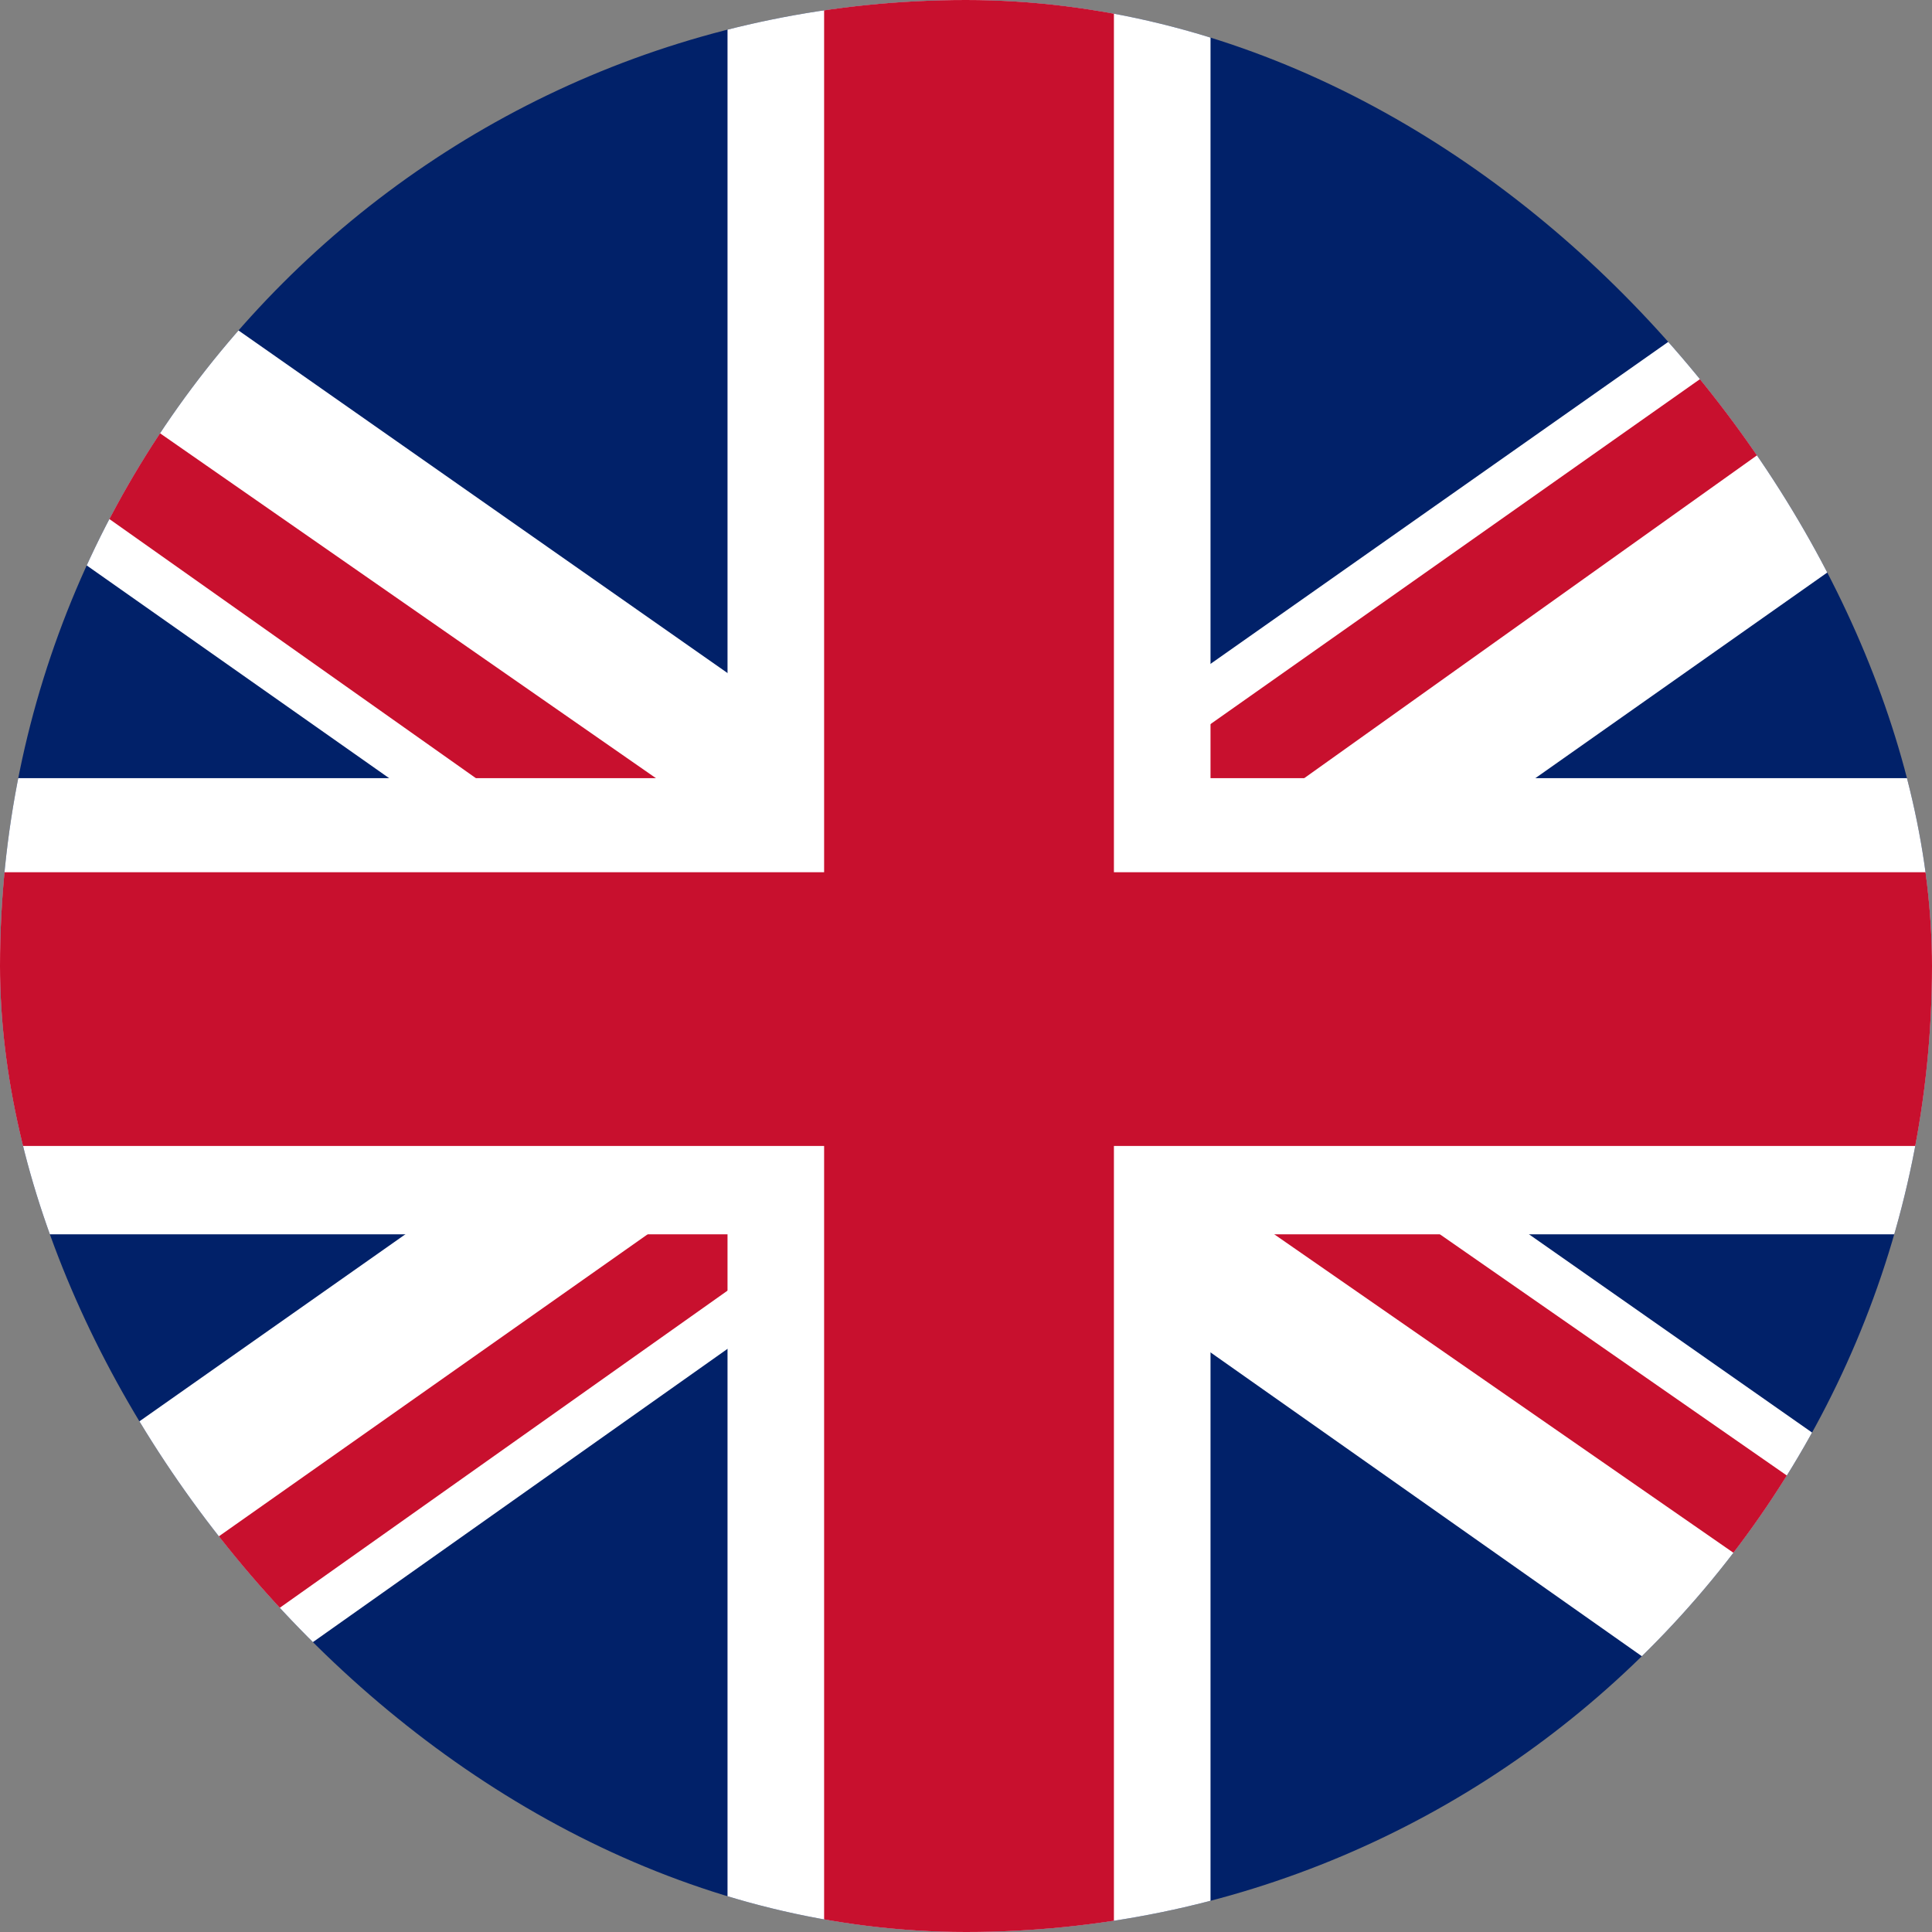
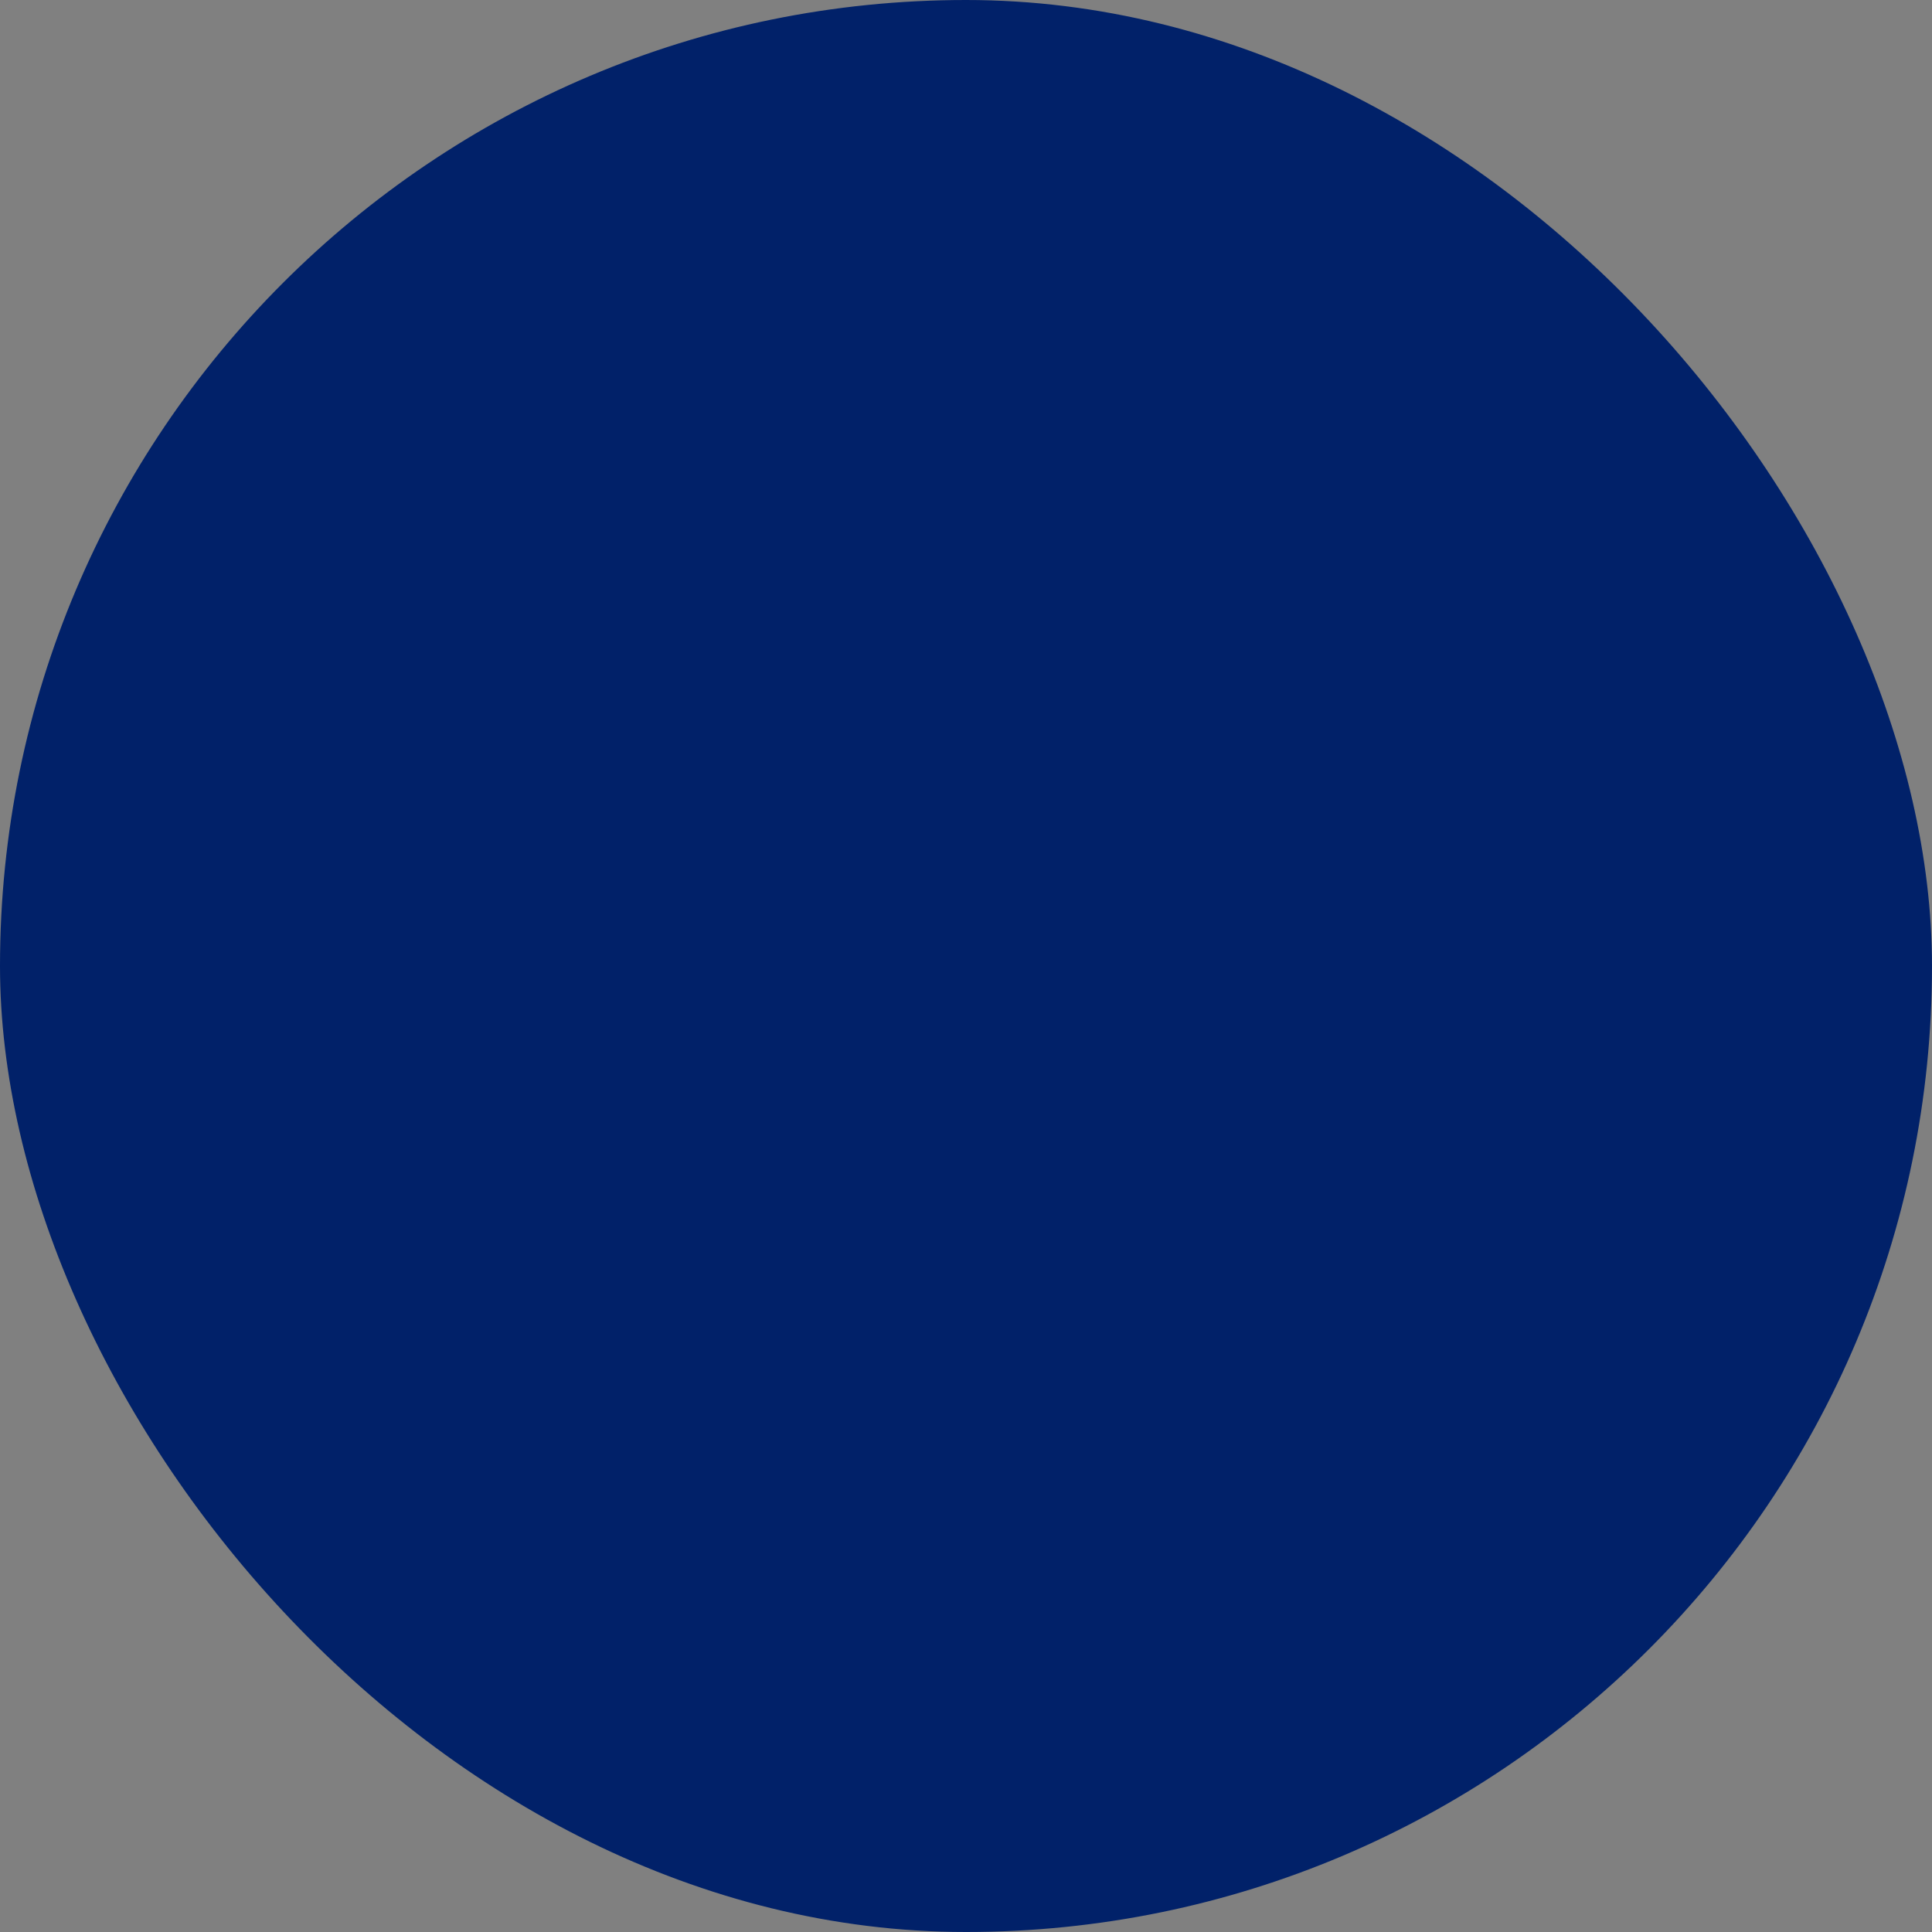
<svg xmlns="http://www.w3.org/2000/svg" width="32" height="32" viewBox="0 0 32 32" fill="none">
  <rect x="0" y="0" width="32" height="32" fill="#808080" stroke="none" />
  <g clip-path="url(#clip0_16622_197576)">
    <rect width="32" height="32" rx="16" fill="#012169" />
    <g clip-path="url(#clip1_16622_197576)">
      <path d="M3.75 5.333L15.95 13.88L28.1 5.333H32V8.261L20 16.714L32 25.119V28H28L16 19.547L4.05 28H0V25.166L11.95 16.761L0 8.355V5.333H3.75Z" fill="white" />
      <path d="M21.2 18.602L32 26.111V28L18.45 18.602H21.2ZM12 19.547L12.3 21.2L2.7 28H0L12 19.547ZM32 5.333V5.475L19.55 14.352L19.65 12.275L29.5 5.333H32ZM0 5.333L11.95 13.644H8.95L0 7.316V5.333Z" fill="#C8102E" />
-       <path d="M12.05 0V32H20.05V0H12.05ZM0 12.889V20.444H32V12.889H0Z" fill="white" />
-       <path d="M0 14.447V18.981H32V14.447H0ZM13.65 0V33.333H18.45V0H13.65Z" fill="#C8102E" />
+       <path d="M12.05 0V32H20.05V0H12.05ZM0 12.889V20.444H32V12.889Z" fill="white" />
    </g>
  </g>
  <defs>
    <clipPath id="clip0_16622_197576">
      <rect width="32" height="32" rx="16" fill="white" />
    </clipPath>
    <clipPath id="clip1_16622_197576">
-       <rect width="32" height="32" fill="white" />
-     </clipPath>
+       </clipPath>
  </defs>
</svg>